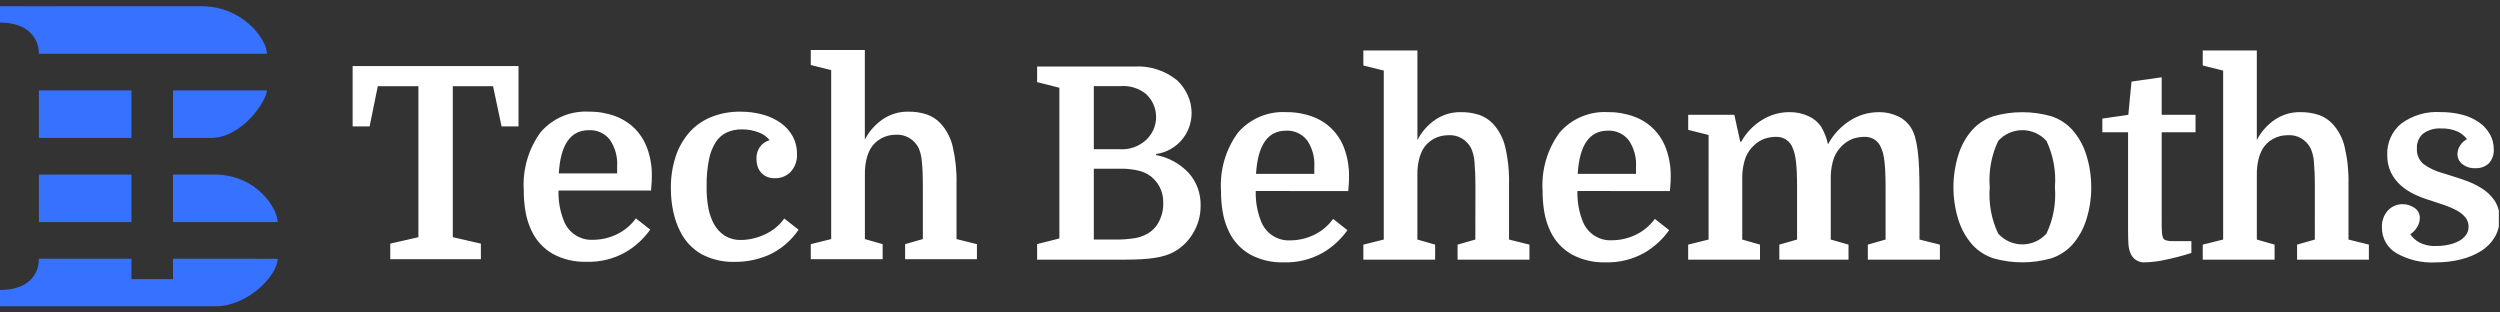
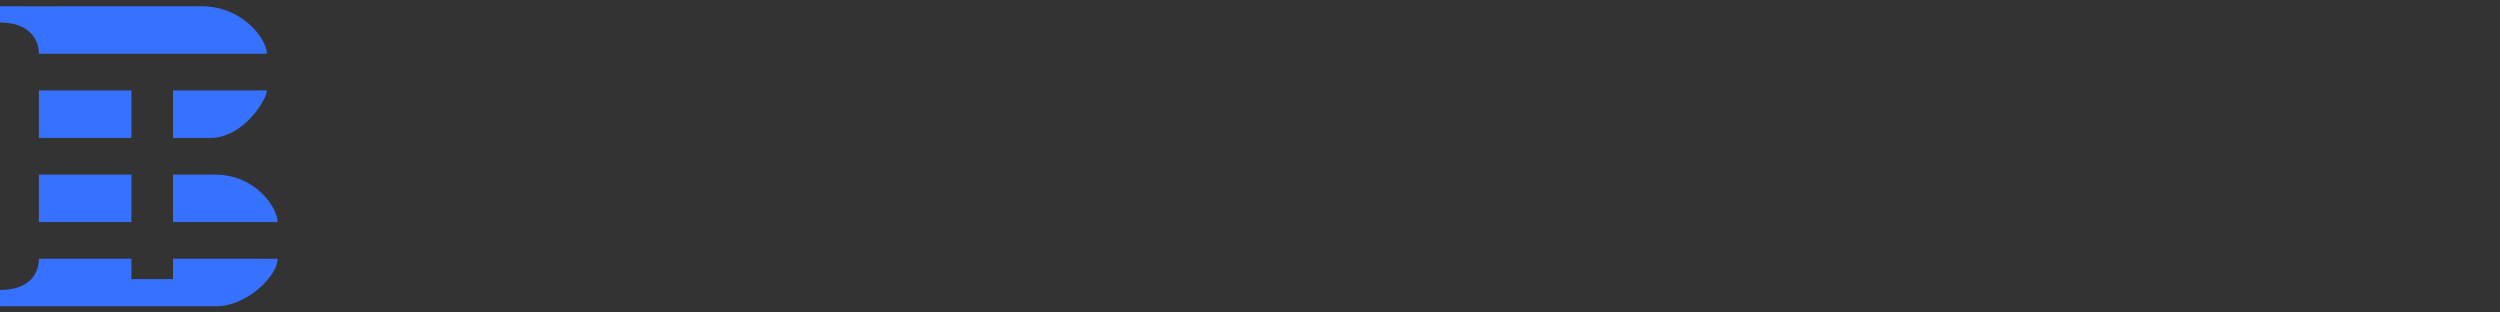
<svg xmlns="http://www.w3.org/2000/svg" width="200" height="25" viewBox="0 0 200 25" fill="none">
  <rect x="0" y="0" width="200" height="25" fill="#333333" stroke="none" />
  <path fill-rule="evenodd" clip-rule="evenodd" d="M16.846 11.034H13.842V7.233H21.352C21.352 7.984 19.443 11.034 16.846 11.034ZM0 1.803V0.5L4.377 0.509V0.504L16.134 0.5C19.418 0.5 21.352 3.138 21.352 4.301H3.112C3.112 3.076 2.259 1.803 0 1.803ZM3.112 7.233H10.515V11.034H3.112V7.233ZM10.515 17.766H3.112V13.966H10.515V17.766ZM13.841 13.966H17.167C20.539 13.966 22.21 16.698 22.21 17.766H13.842L13.841 13.966ZM3.112 20.699H10.515V22.328H13.841V20.699L22.21 20.702C22.21 22.042 19.802 24.5 17.275 24.5H0V23.197C2.241 23.197 3.112 21.997 3.112 20.699Z" fill="#3672FF" />
  <g clip-path="url(#clip0_4205_16935)">
-     <path d="M41.481 5.287V10.114H40.124L39.446 6.896H36.224V18.975L38.471 19.49V20.734H31.221V19.49L33.473 18.975V6.896H30.225L29.568 10.114H28.211V5.287H41.481ZM44.682 15.242C44.656 16.071 44.8 16.897 45.106 17.666C45.288 18.135 45.611 18.534 46.03 18.806C46.448 19.079 46.941 19.211 47.438 19.185C48.082 19.183 48.718 19.04 49.303 18.767C49.926 18.475 50.466 18.029 50.872 17.469L52.016 18.37C51.487 19.117 50.804 19.739 50.014 20.193C49.065 20.721 47.992 20.981 46.909 20.944C45.976 20.972 45.052 20.753 44.227 20.311C43.482 19.886 42.886 19.238 42.521 18.456C42.3 17.989 42.141 17.495 42.05 16.986C41.947 16.402 41.897 15.809 41.901 15.216C41.796 13.553 42.277 11.906 43.258 10.567C43.739 10.013 44.339 9.578 45.012 9.295C45.685 9.012 46.413 8.889 47.141 8.934C47.849 8.926 48.553 9.047 49.218 9.292C49.81 9.509 50.349 9.853 50.797 10.3C51.241 10.757 51.581 11.306 51.794 11.909C52.037 12.601 52.157 13.331 52.147 14.066C52.147 14.225 52.144 14.378 52.136 14.527C52.129 14.675 52.112 14.914 52.084 15.242H44.682ZM47.098 10.415C45.643 10.415 44.844 11.567 44.703 13.871H49.371V13.314C49.422 12.552 49.214 11.795 48.782 11.168C48.581 10.917 48.323 10.717 48.03 10.586C47.737 10.455 47.418 10.396 47.098 10.415ZM59.245 8.934C59.853 8.93 60.46 9.01 61.047 9.173C61.559 9.312 62.043 9.54 62.478 9.849C62.866 10.127 63.188 10.49 63.42 10.911C63.647 11.331 63.764 11.804 63.759 12.284C63.778 12.551 63.742 12.819 63.654 13.072C63.567 13.324 63.429 13.556 63.25 13.753C63.086 13.918 62.891 14.048 62.676 14.135C62.461 14.221 62.231 14.263 61.999 14.258C61.759 14.266 61.519 14.219 61.3 14.118C61.124 14.031 60.968 13.907 60.844 13.753C60.725 13.605 60.639 13.434 60.59 13.249C60.541 13.067 60.516 12.88 60.516 12.691C60.507 12.364 60.6 12.041 60.781 11.769C60.976 11.498 61.256 11.301 61.575 11.211C61.34 10.926 61.032 10.711 60.685 10.589C60.259 10.425 59.806 10.344 59.35 10.351C58.938 10.343 58.53 10.424 58.152 10.589C57.795 10.755 57.49 11.019 57.272 11.351C57.002 11.775 56.815 12.249 56.721 12.745C56.582 13.448 56.518 14.163 56.53 14.88C56.516 15.491 56.566 16.102 56.679 16.703C56.763 17.105 56.899 17.495 57.081 17.862C57.288 18.255 57.586 18.59 57.951 18.838C58.358 19.09 58.83 19.215 59.307 19.196C59.611 19.193 59.913 19.157 60.208 19.088C60.529 19.016 60.841 18.912 61.141 18.777C61.45 18.638 61.742 18.462 62.01 18.252C62.29 18.032 62.537 17.772 62.741 17.479L63.886 18.38C63.307 19.235 62.513 19.918 61.587 20.359C60.71 20.754 59.76 20.955 58.8 20.949C57.872 20.98 56.953 20.77 56.129 20.337C55.402 19.924 54.812 19.302 54.433 18.55C54.178 18.051 53.989 17.521 53.871 16.973C53.733 16.341 53.665 15.696 53.67 15.049C53.658 14.193 53.787 13.341 54.051 12.528C54.283 11.817 54.655 11.16 55.143 10.597C55.624 10.055 56.223 9.633 56.892 9.364C57.641 9.067 58.441 8.921 59.245 8.934ZM73.829 14.985C73.829 14.527 73.822 14.13 73.808 13.793C73.794 13.456 73.774 13.163 73.749 12.914C73.734 12.7 73.699 12.488 73.643 12.281C73.6 12.128 73.547 11.977 73.484 11.831C73.312 11.49 73.044 11.208 72.714 11.021C72.384 10.834 72.007 10.75 71.629 10.78C71.229 10.781 70.835 10.884 70.485 11.08C70.121 11.277 69.819 11.575 69.615 11.938C69.483 12.189 69.383 12.456 69.319 12.732C69.226 13.133 69.183 13.543 69.192 13.955V19.125L70.612 19.533V20.734H64.862V19.533L66.495 19.125V5.609L64.862 5.201V4H69.187V11.166C69.528 10.506 70.027 9.944 70.639 9.53C71.226 9.136 71.916 8.929 72.621 8.934C73.142 8.921 73.662 8.997 74.158 9.16C74.572 9.308 74.946 9.553 75.249 9.875C75.72 10.393 76.052 11.025 76.214 11.709C76.442 12.69 76.546 13.695 76.521 14.702V19.125L78.154 19.533V20.734H72.409V19.533L73.829 19.125V14.985ZM40.93 32.837C40.933 33.638 40.646 34.413 40.124 35.015C39.868 35.309 39.563 35.556 39.223 35.744C38.871 35.939 38.487 36.066 38.089 36.12V36.205C39.086 36.391 39.999 36.892 40.697 37.636C41.335 38.353 41.677 39.292 41.651 40.258C41.658 41.047 41.441 41.822 41.025 42.489C40.645 43.127 40.098 43.646 39.446 43.991C39.238 44.095 39.022 44.181 38.799 44.248C38.532 44.328 38.259 44.389 37.983 44.431C37.632 44.485 37.278 44.521 36.923 44.538C36.528 44.561 36.068 44.573 35.545 44.573H28.571V43.328L30.352 42.878V30.82L28.571 30.37V29.125H36.33C37.569 29.044 38.794 29.434 39.764 30.22C40.127 30.557 40.419 30.966 40.622 31.421C40.824 31.865 40.929 32.348 40.93 32.837ZM33.108 37.302V42.964H34.803C35.328 42.973 35.853 42.937 36.372 42.856C36.721 42.801 37.059 42.685 37.368 42.513C37.766 42.296 38.091 41.964 38.301 41.559C38.549 41.094 38.673 40.572 38.662 40.043C38.675 39.605 38.581 39.17 38.386 38.778C38.212 38.447 37.974 38.155 37.687 37.919C37.395 37.701 37.064 37.544 36.711 37.458C36.21 37.339 35.695 37.285 35.18 37.297L33.108 37.302ZM33.108 35.736H35.121C35.517 35.77 35.915 35.721 36.291 35.592C36.667 35.462 37.012 35.256 37.305 34.985C37.531 34.765 37.718 34.508 37.856 34.223C38.01 33.891 38.09 33.528 38.09 33.161C38.09 32.794 38.01 32.432 37.856 32.099C37.718 31.815 37.531 31.557 37.305 31.338C36.716 30.852 35.962 30.621 35.206 30.694H33.108V35.736ZM46.062 39.083C46.036 39.912 46.18 40.737 46.486 41.507C46.667 41.977 46.99 42.376 47.409 42.65C47.827 42.923 48.32 43.056 48.818 43.03C49.462 43.028 50.099 42.886 50.683 42.612C51.306 42.321 51.846 41.874 52.252 41.314L53.397 42.215C52.867 42.962 52.184 43.584 51.395 44.039C50.445 44.567 49.372 44.826 48.289 44.789C47.356 44.817 46.432 44.599 45.608 44.157C44.863 43.732 44.267 43.083 43.901 42.301C43.68 41.834 43.522 41.34 43.43 40.831C43.327 40.247 43.277 39.655 43.282 39.061C43.176 37.398 43.657 35.751 44.638 34.413C45.118 33.858 45.718 33.421 46.391 33.137C47.063 32.853 47.791 32.728 48.519 32.773C49.227 32.764 49.931 32.885 50.596 33.13C51.192 33.344 51.734 33.69 52.179 34.144C52.625 34.598 52.965 35.148 53.172 35.752C53.415 36.444 53.535 37.174 53.525 37.909C53.525 38.068 53.521 38.221 53.514 38.37C53.507 38.519 53.49 38.757 53.461 39.085L46.062 39.083ZM48.479 34.255C47.023 34.255 46.225 35.408 46.083 37.712H50.747V37.154C50.797 36.392 50.589 35.635 50.158 35.009C49.957 34.757 49.699 34.557 49.407 34.426C49.115 34.295 48.796 34.235 48.476 34.253L48.479 34.255ZM63.635 38.825C63.635 38.367 63.628 37.97 63.614 37.633C63.6 37.296 63.582 37.003 63.561 36.754C63.546 36.54 63.511 36.328 63.455 36.121C63.412 35.967 63.359 35.817 63.296 35.67C63.124 35.327 62.854 35.044 62.522 34.857C62.19 34.67 61.81 34.587 61.431 34.619C61.03 34.62 60.637 34.724 60.286 34.919C59.922 35.116 59.62 35.414 59.417 35.778C59.285 36.028 59.185 36.295 59.12 36.571C59.027 36.972 58.985 37.383 58.993 37.794V42.964L60.413 43.371V44.573H54.671V43.371L56.303 42.964V29.447L54.671 29.04V27.838H58.995V35.004C59.335 34.345 59.832 33.783 60.441 33.369C61.029 32.974 61.719 32.767 62.423 32.773C62.945 32.759 63.464 32.836 63.96 32.998C64.375 33.146 64.749 33.391 65.052 33.713C65.523 34.231 65.855 34.863 66.016 35.547C66.245 36.528 66.348 37.533 66.324 38.54V42.964L67.956 43.371V44.573H62.208V43.371L63.628 42.964L63.635 38.825ZM71.796 39.083C71.77 39.912 71.915 40.737 72.221 41.507C72.403 41.975 72.726 42.373 73.144 42.645C73.562 42.917 74.054 43.049 74.55 43.023C75.194 43.021 75.831 42.879 76.415 42.605C77.04 42.315 77.581 41.87 77.989 41.312L79.133 42.213C78.604 42.96 77.921 43.582 77.131 44.036C76.182 44.564 75.109 44.824 74.026 44.787C73.093 44.815 72.169 44.596 71.344 44.154C70.596 43.731 69.996 43.082 69.627 42.298C69.406 41.832 69.248 41.338 69.156 40.829C69.053 40.245 69.004 39.652 69.008 39.059C68.902 37.396 69.383 35.749 70.365 34.41C70.846 33.855 71.447 33.418 72.121 33.134C72.795 32.85 73.524 32.727 74.253 32.773C74.961 32.764 75.665 32.885 76.331 33.13C76.927 33.344 77.468 33.69 77.914 34.144C78.36 34.598 78.699 35.148 78.906 35.752C79.15 36.444 79.269 37.174 79.259 37.909C79.259 38.068 79.256 38.221 79.249 38.37C79.242 38.519 79.224 38.757 79.196 39.085L71.796 39.083ZM74.213 34.255C72.757 34.255 71.959 35.408 71.818 37.712H76.481V37.154C76.532 36.392 76.324 35.635 75.892 35.009C75.691 34.757 75.434 34.557 75.141 34.426C74.849 34.295 74.53 34.235 74.211 34.253L74.213 34.255ZM82.29 34.599L80.657 34.191V32.987H84.348L84.819 35.133H84.904C85.297 34.422 85.865 33.827 86.553 33.406C87.211 32.991 87.971 32.772 88.747 32.773C89.284 32.761 89.818 32.874 90.305 33.105C90.701 33.285 91.042 33.571 91.29 33.931C91.549 34.37 91.735 34.848 91.842 35.347C92.257 34.572 92.863 33.918 93.601 33.449C94.293 33.007 95.094 32.772 95.912 32.773C96.441 32.764 96.964 32.877 97.443 33.105C97.868 33.303 98.228 33.619 98.481 34.017C98.62 34.244 98.727 34.49 98.799 34.746C98.897 35.094 98.968 35.45 99.011 35.809C99.068 36.23 99.107 36.727 99.129 37.3C99.151 37.872 99.162 38.544 99.161 39.316V42.964L100.793 43.371V44.573H95.027V43.371L96.448 42.964V38.823C96.448 38.365 96.441 37.968 96.426 37.631C96.412 37.294 96.391 37.001 96.363 36.751C96.341 36.538 96.305 36.327 96.257 36.118C96.22 35.964 96.171 35.813 96.108 35.668C96.004 35.373 95.807 35.122 95.547 34.953C95.325 34.82 95.073 34.75 94.815 34.749C94.484 34.743 94.155 34.794 93.84 34.899C93.535 35.014 93.254 35.189 93.016 35.414C92.713 35.688 92.477 36.03 92.327 36.412C92.161 36.884 92.071 37.38 92.062 37.881V42.964L93.482 43.371V44.573H87.947V43.371L89.367 42.964V38.823C89.367 38.365 89.36 37.968 89.346 37.631C89.332 37.294 89.311 37.001 89.283 36.751C89.261 36.538 89.225 36.327 89.177 36.118C89.14 35.964 89.09 35.813 89.028 35.668C88.924 35.373 88.727 35.122 88.466 34.953C88.245 34.82 87.993 34.75 87.735 34.749C87.404 34.743 87.074 34.794 86.76 34.899C86.454 35.014 86.174 35.189 85.936 35.414C85.633 35.688 85.397 36.03 85.247 36.412C85.081 36.884 84.991 37.38 84.982 37.881V42.964L86.402 43.371V44.573H80.655V43.371L82.287 42.964L82.29 34.599ZM112.9 38.782C112.905 39.66 112.773 40.532 112.507 41.367C112.278 42.118 111.891 42.809 111.373 43.394C110.914 43.89 110.338 44.259 109.699 44.467C108.187 44.896 106.589 44.896 105.078 44.467C104.438 44.259 103.862 43.89 103.403 43.394C102.885 42.809 102.498 42.118 102.269 41.367C101.746 39.685 101.746 37.88 102.269 36.197C102.498 35.447 102.885 34.755 103.403 34.171C103.862 33.675 104.438 33.306 105.078 33.098C106.589 32.669 108.187 32.669 109.699 33.098C110.338 33.306 110.914 33.675 111.373 34.171C111.891 34.755 112.278 35.447 112.507 36.197C112.772 37.032 112.904 37.904 112.897 38.78L112.9 38.782ZM105.459 42.494C105.704 42.764 106.002 42.98 106.335 43.128C106.667 43.276 107.025 43.352 107.388 43.352C107.751 43.352 108.11 43.276 108.442 43.128C108.774 42.98 109.072 42.764 109.317 42.494C109.865 41.34 110.099 40.059 109.995 38.782C110.099 37.506 109.865 36.225 109.317 35.071C109.072 34.8 108.774 34.584 108.442 34.436C108.11 34.289 107.751 34.212 107.388 34.212C107.025 34.212 106.667 34.289 106.335 34.436C106.002 34.584 105.704 34.8 105.459 35.071C104.912 36.225 104.678 37.506 104.781 38.782C104.677 40.057 104.911 41.338 105.457 42.492L105.459 42.494ZM113.79 33.288L115.867 32.987L116.122 30.327L118.536 29.984V32.987H121.245V34.382H118.536V41.397C118.536 41.884 118.543 42.216 118.557 42.395C118.566 42.545 118.594 42.693 118.642 42.835C118.693 42.928 118.777 42.997 118.877 43.028C119.057 43.08 119.243 43.101 119.429 43.092H120.912V44.036C120.199 44.266 119.474 44.456 118.74 44.605C118.248 44.711 117.748 44.772 117.245 44.787C116.982 44.817 116.716 44.754 116.492 44.61C116.269 44.465 116.1 44.248 116.016 43.993C115.937 43.784 115.89 43.563 115.878 43.339C115.857 43.074 115.846 42.67 115.846 42.127V34.379H113.79V33.288ZM130.791 38.823C130.791 38.365 130.784 37.968 130.77 37.631C130.755 37.294 130.738 37.001 130.717 36.751C130.702 36.537 130.666 36.325 130.611 36.118C130.568 35.965 130.514 35.814 130.452 35.668C130.279 35.325 130.009 35.042 129.677 34.854C129.345 34.667 128.965 34.584 128.586 34.617C128.186 34.618 127.792 34.721 127.442 34.917C127.077 35.114 126.776 35.411 126.572 35.775C126.44 36.026 126.34 36.292 126.276 36.569C126.183 36.97 126.14 37.38 126.148 37.792V42.964L127.569 43.371V44.573H121.822V43.371L123.454 42.964V29.447L121.822 29.04V27.838H126.146V35.004C126.487 34.344 126.986 33.782 127.598 33.369C128.185 32.974 128.876 32.767 129.58 32.773C130.101 32.759 130.621 32.836 131.117 32.998C131.532 33.146 131.906 33.391 132.209 33.713C132.679 34.231 133.011 34.863 133.173 35.547C133.402 36.528 133.505 37.533 133.481 38.54V42.964L135.113 43.371V44.573H129.368V43.371L130.788 42.964L130.791 38.823ZM140.523 43.478C140.858 43.48 141.192 43.444 141.519 43.371C141.804 43.309 142.078 43.208 142.336 43.071C142.554 42.955 142.742 42.79 142.887 42.588C143.02 42.397 143.091 42.168 143.088 41.934C143.092 41.659 142.998 41.392 142.823 41.183C142.628 40.953 142.39 40.764 142.124 40.625C141.811 40.458 141.485 40.318 141.148 40.207C140.788 40.085 140.431 39.966 140.078 39.849C139.639 39.72 139.211 39.559 138.795 39.366C138.388 39.179 138.01 38.934 137.672 38.637C137.342 38.346 137.072 37.993 136.877 37.596C136.67 37.154 136.569 36.669 136.58 36.18C136.564 35.709 136.654 35.241 136.846 34.811C137.037 34.381 137.323 34.002 137.683 33.702C138.594 33.024 139.712 32.694 140.841 32.769C141.434 32.762 142.026 32.834 142.6 32.984C143.078 33.106 143.53 33.313 143.936 33.595C144.287 33.842 144.58 34.164 144.794 34.539C144.999 34.902 145.105 35.313 145.102 35.731C145.117 35.938 145.09 36.145 145.022 36.341C144.955 36.536 144.848 36.716 144.71 36.868C144.566 37.001 144.397 37.104 144.213 37.17C144.029 37.236 143.834 37.265 143.639 37.254C143.258 37.278 142.881 37.159 142.579 36.922C142.462 36.829 142.366 36.71 142.3 36.574C142.234 36.439 142.199 36.29 142.198 36.139C142.199 35.89 142.273 35.648 142.41 35.441C142.545 35.226 142.735 35.051 142.961 34.937C142.755 34.659 142.481 34.441 142.166 34.304C141.773 34.142 141.35 34.066 140.926 34.079C140.398 34.038 139.873 34.186 139.442 34.497C139.278 34.642 139.149 34.823 139.065 35.025C138.981 35.228 138.943 35.447 138.954 35.667C138.937 35.909 138.978 36.152 139.074 36.374C139.17 36.596 139.318 36.792 139.506 36.943C139.956 37.262 140.458 37.498 140.989 37.64C141.555 37.812 142.113 37.991 142.664 38.177C143.18 38.346 143.675 38.577 144.137 38.863C144.55 39.117 144.904 39.457 145.176 39.861C145.447 40.286 145.584 40.785 145.568 41.291C145.577 41.816 145.441 42.332 145.176 42.782C144.905 43.228 144.535 43.603 144.095 43.877C143.593 44.188 143.046 44.416 142.473 44.552C141.814 44.715 141.138 44.795 140.459 44.791C139.354 44.854 138.253 44.593 137.29 44.04C136.94 43.832 136.651 43.534 136.451 43.176C136.252 42.818 136.15 42.413 136.156 42.002C136.142 41.751 136.177 41.501 136.261 41.265C136.345 41.029 136.475 40.812 136.644 40.629C136.795 40.47 136.976 40.344 137.176 40.26C137.377 40.175 137.592 40.132 137.81 40.135C138.145 40.134 138.473 40.235 138.752 40.425C138.89 40.511 139.003 40.633 139.079 40.779C139.155 40.923 139.192 41.087 139.186 41.251C139.182 41.519 139.101 41.78 138.951 42.002C138.819 42.221 138.638 42.405 138.421 42.538C138.602 42.804 138.841 43.025 139.12 43.182C139.553 43.406 140.038 43.509 140.523 43.478Z" fill="white" />
-   </g>
+     </g>
  <g clip-path="url(#clip1_4205_16935)">
-     <path d="M95.879 -18.514V-13.686H94.523L93.844 -16.904H90.622V-4.826L92.869 -4.311V-3.066H85.62V-4.311L87.871 -4.826V-16.904H84.623L83.966 -13.686H82.609V-18.514H95.879ZM99.08 -8.559C99.054 -7.73 99.198 -6.904 99.504 -6.134C99.686 -5.666 100.01 -5.267 100.428 -4.994C100.847 -4.722 101.339 -4.589 101.836 -4.616C102.48 -4.618 103.117 -4.76 103.701 -5.034C104.324 -5.326 104.864 -5.772 105.27 -6.332L106.415 -5.431C105.886 -4.684 105.202 -4.062 104.413 -3.607C103.463 -3.079 102.39 -2.82 101.307 -2.857C100.374 -2.829 99.45 -3.047 98.626 -3.49C97.881 -3.915 97.285 -4.563 96.919 -5.345C96.698 -5.812 96.54 -6.306 96.448 -6.815C96.345 -7.399 96.296 -7.992 96.3 -8.585C96.194 -10.248 96.675 -11.895 97.656 -13.233C98.138 -13.787 98.738 -14.223 99.411 -14.506C100.084 -14.789 100.812 -14.912 101.539 -14.866C102.247 -14.875 102.951 -14.754 103.617 -14.509C104.209 -14.292 104.748 -13.948 105.196 -13.5C105.64 -13.044 105.98 -12.495 106.192 -11.891C106.436 -11.2 106.556 -10.469 106.546 -9.735C106.546 -9.576 106.542 -9.422 106.535 -9.274C106.528 -9.125 106.51 -8.887 106.482 -8.559H99.08ZM101.497 -13.386C100.041 -13.386 99.243 -12.234 99.102 -9.929H103.77V-10.487C103.82 -11.249 103.612 -12.006 103.181 -12.633C102.979 -12.884 102.721 -13.084 102.429 -13.214C102.136 -13.345 101.816 -13.404 101.497 -13.386ZM113.643 -14.866C114.252 -14.871 114.858 -14.791 115.445 -14.628C115.958 -14.489 116.442 -14.26 116.876 -13.952C117.265 -13.674 117.587 -13.311 117.818 -12.89C118.046 -12.469 118.163 -11.997 118.157 -11.517C118.176 -11.25 118.14 -10.982 118.053 -10.729C117.965 -10.476 117.828 -10.244 117.649 -10.047C117.484 -9.882 117.289 -9.753 117.074 -9.666C116.859 -9.58 116.629 -9.538 116.398 -9.543C116.157 -9.534 115.918 -9.582 115.698 -9.683C115.522 -9.77 115.367 -9.894 115.243 -10.047C115.124 -10.195 115.037 -10.367 114.988 -10.552C114.939 -10.733 114.914 -10.921 114.914 -11.109C114.905 -11.437 114.998 -11.76 115.179 -12.032C115.375 -12.303 115.655 -12.499 115.974 -12.59C115.738 -12.874 115.43 -13.089 115.084 -13.212C114.657 -13.376 114.204 -13.457 113.748 -13.45C113.337 -13.458 112.928 -13.377 112.55 -13.212C112.193 -13.045 111.889 -12.782 111.671 -12.45C111.4 -12.025 111.213 -11.552 111.12 -11.056C110.981 -10.353 110.917 -9.637 110.929 -8.921C110.915 -8.31 110.964 -7.698 111.077 -7.097C111.162 -6.695 111.297 -6.306 111.48 -5.939C111.686 -5.546 111.985 -5.211 112.349 -4.963C112.757 -4.711 113.229 -4.586 113.706 -4.605C114.009 -4.608 114.311 -4.644 114.607 -4.712C114.927 -4.785 115.239 -4.889 115.539 -5.023C115.849 -5.163 116.141 -5.339 116.409 -5.549C116.689 -5.769 116.935 -6.029 117.14 -6.321L118.285 -5.42C117.705 -4.566 116.912 -3.883 115.986 -3.442C115.109 -3.047 114.158 -2.846 113.198 -2.852C112.271 -2.82 111.351 -3.031 110.527 -3.463C109.8 -3.877 109.21 -4.499 108.831 -5.251C108.577 -5.75 108.388 -6.28 108.27 -6.828C108.131 -7.46 108.064 -8.105 108.068 -8.752C108.057 -9.608 108.186 -10.46 108.45 -11.273C108.682 -11.984 109.053 -12.641 109.542 -13.204C110.023 -13.746 110.621 -14.168 111.29 -14.437C112.04 -14.734 112.839 -14.88 113.643 -14.866ZM128.228 -8.816C128.228 -9.274 128.221 -9.671 128.206 -10.008C128.192 -10.345 128.173 -10.638 128.148 -10.886C128.133 -11.1 128.097 -11.312 128.042 -11.519C127.999 -11.673 127.945 -11.823 127.883 -11.97C127.711 -12.311 127.443 -12.593 127.113 -12.78C126.783 -12.967 126.405 -13.051 126.028 -13.021C125.627 -13.02 125.234 -12.917 124.883 -12.721C124.519 -12.524 124.217 -12.226 124.014 -11.863C123.882 -11.612 123.782 -11.345 123.717 -11.069C123.625 -10.668 123.582 -10.257 123.59 -9.846V-4.675L125.01 -4.268V-3.066H119.261V-4.268L120.893 -4.675V-18.192L119.261 -18.599V-19.801H123.585V-12.635C123.926 -13.295 124.426 -13.857 125.037 -14.27C125.625 -14.665 126.315 -14.872 127.019 -14.866C127.541 -14.88 128.06 -14.803 128.556 -14.641C128.971 -14.493 129.345 -14.248 129.648 -13.926C130.119 -13.408 130.451 -12.776 130.612 -12.091C130.841 -11.111 130.944 -10.105 130.92 -9.099V-4.675L132.552 -4.268V-3.066H126.807V-4.268L128.228 -4.675V-8.816ZM95.328 9.036C95.331 9.837 95.045 10.612 94.523 11.214C94.267 11.508 93.962 11.755 93.622 11.943C93.27 12.138 92.885 12.266 92.488 12.319V12.405C93.484 12.59 94.397 13.091 95.095 13.835C95.734 14.553 96.075 15.492 96.049 16.457C96.056 17.246 95.839 18.021 95.424 18.688C95.043 19.326 94.497 19.846 93.844 20.19C93.636 20.294 93.42 20.38 93.198 20.448C92.93 20.527 92.657 20.588 92.382 20.63C92.031 20.684 91.677 20.72 91.322 20.737C90.926 20.76 90.467 20.772 89.944 20.772H82.97V19.527L84.75 19.077V7.02L82.97 6.569V5.325H90.728C91.968 5.243 93.192 5.633 94.162 6.419C94.526 6.756 94.818 7.165 95.021 7.62C95.223 8.064 95.328 8.547 95.328 9.036ZM87.506 13.501V19.163H89.202C89.727 19.172 90.252 19.136 90.771 19.055C91.12 19 91.457 18.884 91.767 18.712C92.165 18.496 92.49 18.164 92.7 17.759C92.947 17.293 93.072 16.771 93.06 16.243C93.074 15.804 92.979 15.369 92.784 14.977C92.611 14.646 92.373 14.354 92.085 14.119C91.793 13.9 91.462 13.744 91.11 13.657C90.608 13.538 90.094 13.484 89.579 13.496L87.506 13.501ZM87.506 11.935H89.52C89.915 11.969 90.314 11.92 90.689 11.791C91.065 11.662 91.41 11.455 91.703 11.184C91.929 10.965 92.116 10.707 92.254 10.422C92.408 10.09 92.488 9.728 92.488 9.36C92.488 8.993 92.408 8.631 92.254 8.298C92.116 8.014 91.929 7.756 91.703 7.537C91.115 7.052 90.361 6.82 89.605 6.893H87.506V11.935ZM100.461 15.282C100.434 16.111 100.579 16.937 100.884 17.706C101.066 18.176 101.389 18.576 101.807 18.849C102.226 19.122 102.719 19.256 103.216 19.23C103.861 19.228 104.497 19.085 105.082 18.811C105.705 18.52 106.244 18.073 106.65 17.513L107.795 18.414C107.266 19.161 106.583 19.784 105.793 20.238C104.843 20.766 103.771 21.025 102.687 20.989C101.755 21.016 100.831 20.798 100.006 20.356C99.261 19.931 98.665 19.282 98.299 18.5C98.079 18.034 97.92 17.539 97.828 17.03C97.725 16.446 97.676 15.854 97.68 15.26C97.575 13.597 98.055 11.95 99.037 10.612C99.517 10.057 100.116 9.621 100.789 9.336C101.462 9.052 102.19 8.927 102.917 8.972C103.625 8.963 104.329 9.085 104.995 9.329C105.591 9.543 106.132 9.889 106.578 10.343C107.024 10.797 107.363 11.347 107.57 11.952C107.814 12.643 107.933 13.374 107.923 14.108C107.923 14.267 107.92 14.421 107.913 14.569C107.906 14.718 107.888 14.956 107.86 15.284L100.461 15.282ZM102.877 10.455C101.421 10.455 100.623 11.607 100.482 13.911H105.145V13.353C105.196 12.591 104.988 11.835 104.556 11.208C104.355 10.956 104.098 10.757 103.805 10.625C103.513 10.494 103.194 10.435 102.875 10.452L102.877 10.455ZM118.034 15.024C118.034 14.567 118.027 14.169 118.013 13.832C117.998 13.496 117.981 13.202 117.96 12.953C117.945 12.739 117.909 12.527 117.854 12.32C117.81 12.166 117.757 12.016 117.695 11.869C117.522 11.527 117.252 11.243 116.92 11.056C116.588 10.869 116.208 10.786 115.829 10.818C115.429 10.819 115.035 10.923 114.684 11.118C114.32 11.316 114.019 11.613 113.815 11.977C113.683 12.227 113.583 12.494 113.519 12.771C113.426 13.171 113.383 13.582 113.391 13.993V19.163L114.812 19.57V20.772H109.069V19.57L110.702 19.163V5.646L109.069 5.239V4.037H113.394V11.203C113.733 10.544 114.23 9.982 114.84 9.568C115.427 9.174 116.117 8.966 116.822 8.972C117.343 8.959 117.863 9.035 118.359 9.197C118.773 9.345 119.147 9.59 119.45 9.912C119.921 10.431 120.253 11.062 120.415 11.747C120.644 12.727 120.747 13.733 120.722 14.74V19.163L122.355 19.57V20.772H116.606V19.57L118.027 19.163L118.034 15.024ZM126.195 15.282C126.169 16.111 126.313 16.937 126.619 17.706C126.801 18.174 127.124 18.572 127.542 18.844C127.96 19.116 128.452 19.248 128.948 19.222C129.593 19.22 130.229 19.078 130.814 18.804C131.438 18.515 131.979 18.07 132.387 17.511L133.532 18.412C133.003 19.159 132.32 19.781 131.53 20.235C130.58 20.764 129.507 21.023 128.424 20.986C127.491 21.014 126.567 20.796 125.743 20.354C124.994 19.93 124.394 19.282 124.026 18.498C123.805 18.031 123.646 17.537 123.555 17.028C123.452 16.444 123.402 15.851 123.406 15.258C123.301 13.595 123.782 11.948 124.763 10.61C125.244 10.054 125.845 9.617 126.519 9.333C127.193 9.049 127.923 8.926 128.652 8.972C129.36 8.963 130.063 9.085 130.729 9.329C131.325 9.543 131.866 9.889 132.312 10.343C132.758 10.797 133.097 11.347 133.305 11.952C133.548 12.643 133.668 13.374 133.658 14.108C133.658 14.267 133.654 14.421 133.647 14.569C133.64 14.718 133.623 14.956 133.594 15.284L126.195 15.282ZM128.612 10.455C127.156 10.455 126.358 11.607 126.216 13.911H130.88V13.353C130.93 12.591 130.722 11.835 130.291 11.208C130.09 10.956 129.832 10.757 129.54 10.625C129.248 10.494 128.929 10.435 128.609 10.452L128.612 10.455ZM136.688 10.798L135.056 10.39V9.186H138.747L139.218 11.332H139.302C139.695 10.621 140.263 10.026 140.951 9.605C141.61 9.191 142.37 8.971 143.145 8.972C143.683 8.96 144.216 9.074 144.703 9.304C145.1 9.485 145.44 9.77 145.689 10.13C145.947 10.569 146.133 11.047 146.24 11.546C146.655 10.771 147.261 10.117 148 9.648C148.691 9.206 149.492 8.971 150.31 8.972C150.839 8.963 151.363 9.077 151.841 9.304C152.266 9.502 152.626 9.818 152.88 10.216C153.019 10.443 153.126 10.689 153.198 10.946C153.295 11.294 153.366 11.649 153.41 12.008C153.466 12.43 153.506 12.927 153.528 13.499C153.55 14.071 153.56 14.743 153.559 15.515V19.163L155.192 19.57V20.772H149.426V19.57L150.846 19.163V15.022C150.846 14.564 150.839 14.167 150.825 13.83C150.811 13.493 150.789 13.2 150.761 12.95C150.739 12.738 150.704 12.526 150.655 12.318C150.619 12.163 150.569 12.013 150.507 11.867C150.403 11.572 150.205 11.321 149.945 11.152C149.724 11.019 149.471 10.949 149.214 10.948C148.883 10.942 148.553 10.993 148.239 11.098C147.933 11.213 147.653 11.388 147.414 11.613C147.112 11.887 146.876 12.229 146.725 12.611C146.559 13.083 146.47 13.579 146.46 14.08V19.163L147.881 19.57V20.772H142.346V19.57L143.766 19.163V15.022C143.766 14.564 143.759 14.167 143.745 13.83C143.731 13.493 143.709 13.2 143.681 12.95C143.659 12.738 143.624 12.526 143.575 12.318C143.538 12.163 143.489 12.013 143.427 11.867C143.323 11.572 143.125 11.321 142.865 11.152C142.643 11.019 142.391 10.949 142.134 10.948C141.803 10.942 141.473 10.993 141.158 11.098C140.853 11.213 140.573 11.388 140.334 11.613C140.031 11.887 139.796 12.229 139.645 12.611C139.479 13.083 139.39 13.579 139.38 14.08V19.163L140.8 19.57V20.772H135.053V19.57L136.686 19.163L136.688 10.798ZM167.298 14.982C167.304 15.859 167.172 16.732 166.906 17.567C166.677 18.317 166.29 19.008 165.772 19.593C165.313 20.089 164.736 20.458 164.097 20.666C162.586 21.095 160.987 21.095 159.476 20.666C158.837 20.458 158.26 20.089 157.801 19.593C157.283 19.008 156.896 18.317 156.667 17.567C156.144 15.884 156.144 14.079 156.667 12.396C156.896 11.646 157.283 10.955 157.801 10.37C158.26 9.874 158.837 9.505 159.476 9.297C160.987 8.868 162.586 8.868 164.097 9.297C164.736 9.505 165.313 9.874 165.772 10.37C166.29 10.955 166.677 11.646 166.906 12.396C167.17 13.231 167.302 14.103 167.296 14.979L167.298 14.982ZM159.858 18.693C160.103 18.964 160.401 19.18 160.733 19.327C161.065 19.475 161.424 19.551 161.787 19.551C162.149 19.551 162.508 19.475 162.84 19.327C163.172 19.18 163.47 18.964 163.716 18.693C164.263 17.539 164.497 16.258 164.394 14.982C164.497 13.705 164.263 12.424 163.716 11.27C163.47 10.999 163.172 10.783 162.84 10.636C162.508 10.488 162.149 10.412 161.787 10.412C161.424 10.412 161.065 10.488 160.733 10.636C160.401 10.783 160.103 10.999 159.858 11.27C159.31 12.424 159.076 13.705 159.179 14.982C159.076 16.257 159.309 17.537 159.855 18.691L159.858 18.693ZM168.188 9.487L170.266 9.186L170.52 6.526L172.934 6.183V9.186H175.643V10.581H172.934V17.597C172.934 18.083 172.941 18.415 172.956 18.594C172.964 18.744 172.992 18.892 173.04 19.034C173.091 19.127 173.176 19.196 173.276 19.227C173.455 19.279 173.641 19.3 173.827 19.291H175.311V20.235C174.598 20.465 173.872 20.655 173.138 20.804C172.646 20.91 172.146 20.971 171.644 20.986C171.38 21.016 171.114 20.953 170.891 20.809C170.667 20.665 170.499 20.447 170.414 20.192C170.335 19.983 170.289 19.762 170.276 19.538C170.255 19.274 170.245 18.869 170.245 18.326V10.579H168.188V9.487ZM185.189 15.022C185.189 14.564 185.182 14.167 185.168 13.83C185.154 13.493 185.136 13.2 185.115 12.95C185.1 12.737 185.065 12.525 185.009 12.318C184.966 12.164 184.913 12.014 184.85 11.867C184.678 11.524 184.408 11.241 184.076 11.054C183.743 10.866 183.364 10.784 182.985 10.816C182.584 10.817 182.191 10.92 181.84 11.116C181.476 11.313 181.174 11.611 180.971 11.974C180.839 12.225 180.739 12.492 180.674 12.768C180.581 13.169 180.539 13.58 180.547 13.991V19.163L181.967 19.57V20.772H176.22V19.57L177.852 19.163V5.646L176.22 5.239V4.037H180.545V11.203C180.886 10.544 181.385 9.981 181.997 9.568C182.584 9.174 183.274 8.966 183.979 8.972C184.5 8.959 185.019 9.035 185.515 9.197C185.93 9.345 186.304 9.59 186.607 9.912C187.078 10.431 187.41 11.062 187.572 11.747C187.8 12.727 187.904 13.733 187.879 14.74V19.163L189.511 19.57V20.772H183.767V19.57L185.187 19.163L185.189 15.022ZM194.922 19.678C195.257 19.68 195.591 19.644 195.918 19.57C196.202 19.509 196.477 19.408 196.734 19.27C196.952 19.154 197.141 18.989 197.285 18.787C197.419 18.596 197.489 18.367 197.487 18.133C197.491 17.858 197.397 17.592 197.222 17.382C197.026 17.152 196.788 16.963 196.522 16.824C196.209 16.657 195.883 16.517 195.547 16.406C195.187 16.284 194.83 16.165 194.476 16.048C194.038 15.919 193.609 15.758 193.194 15.566C192.787 15.379 192.408 15.133 192.07 14.836C191.74 14.546 191.47 14.192 191.275 13.796C191.069 13.354 190.967 12.869 190.979 12.38C190.962 11.909 191.053 11.44 191.244 11.01C191.435 10.581 191.722 10.201 192.081 9.902C192.992 9.223 194.111 8.893 195.24 8.968C195.833 8.961 196.424 9.033 196.999 9.183C197.476 9.305 197.929 9.512 198.334 9.794C198.686 10.041 198.979 10.364 199.193 10.738C199.397 11.101 199.504 11.512 199.5 11.93C199.515 12.137 199.488 12.344 199.421 12.54C199.353 12.735 199.247 12.915 199.108 13.067C198.964 13.2 198.795 13.303 198.611 13.369C198.427 13.436 198.232 13.464 198.038 13.454C197.656 13.477 197.279 13.358 196.978 13.121C196.86 13.028 196.765 12.909 196.699 12.774C196.632 12.638 196.597 12.489 196.596 12.338C196.598 12.089 196.671 11.847 196.808 11.641C196.943 11.425 197.134 11.251 197.359 11.136C197.154 10.858 196.88 10.64 196.564 10.504C196.171 10.342 195.749 10.265 195.324 10.278C194.796 10.237 194.271 10.385 193.84 10.697C193.677 10.841 193.548 11.022 193.463 11.224C193.379 11.427 193.341 11.646 193.353 11.866C193.335 12.108 193.376 12.351 193.472 12.573C193.568 12.796 193.716 12.991 193.904 13.142C194.354 13.461 194.857 13.697 195.388 13.84C195.953 14.011 196.511 14.19 197.063 14.376C197.579 14.546 198.073 14.776 198.536 15.063C198.948 15.316 199.302 15.657 199.575 16.06C199.846 16.486 199.982 16.985 199.967 17.491C199.976 18.015 199.84 18.531 199.575 18.982C199.304 19.427 198.934 19.802 198.493 20.076C197.992 20.387 197.444 20.615 196.872 20.752C196.213 20.914 195.536 20.994 194.858 20.99C193.752 21.053 192.652 20.793 191.689 20.239C191.339 20.031 191.049 19.733 190.85 19.375C190.651 19.017 190.549 18.612 190.555 18.201C190.54 17.951 190.576 17.7 190.66 17.464C190.743 17.228 190.874 17.011 191.042 16.828C191.193 16.669 191.374 16.544 191.575 16.459C191.775 16.374 191.991 16.332 192.208 16.334C192.544 16.334 192.872 16.434 193.15 16.624C193.288 16.711 193.401 16.833 193.478 16.978C193.554 17.123 193.591 17.286 193.585 17.45C193.581 17.718 193.499 17.979 193.349 18.201C193.218 18.42 193.036 18.604 192.819 18.737C193 19.003 193.24 19.224 193.519 19.381C193.952 19.605 194.436 19.708 194.922 19.678Z" fill="white" />
-   </g>
+     </g>
  <defs>
    <clipPath id="clip0_4205_16935">
-       <rect width="51" height="17" fill="white" transform="translate(28.211 4)" />
-     </clipPath>
+       </clipPath>
    <clipPath id="clip1_4205_16935">
      <rect width="117.3" height="17" fill="white" transform="translate(82.609 4)" />
    </clipPath>
  </defs>
</svg>